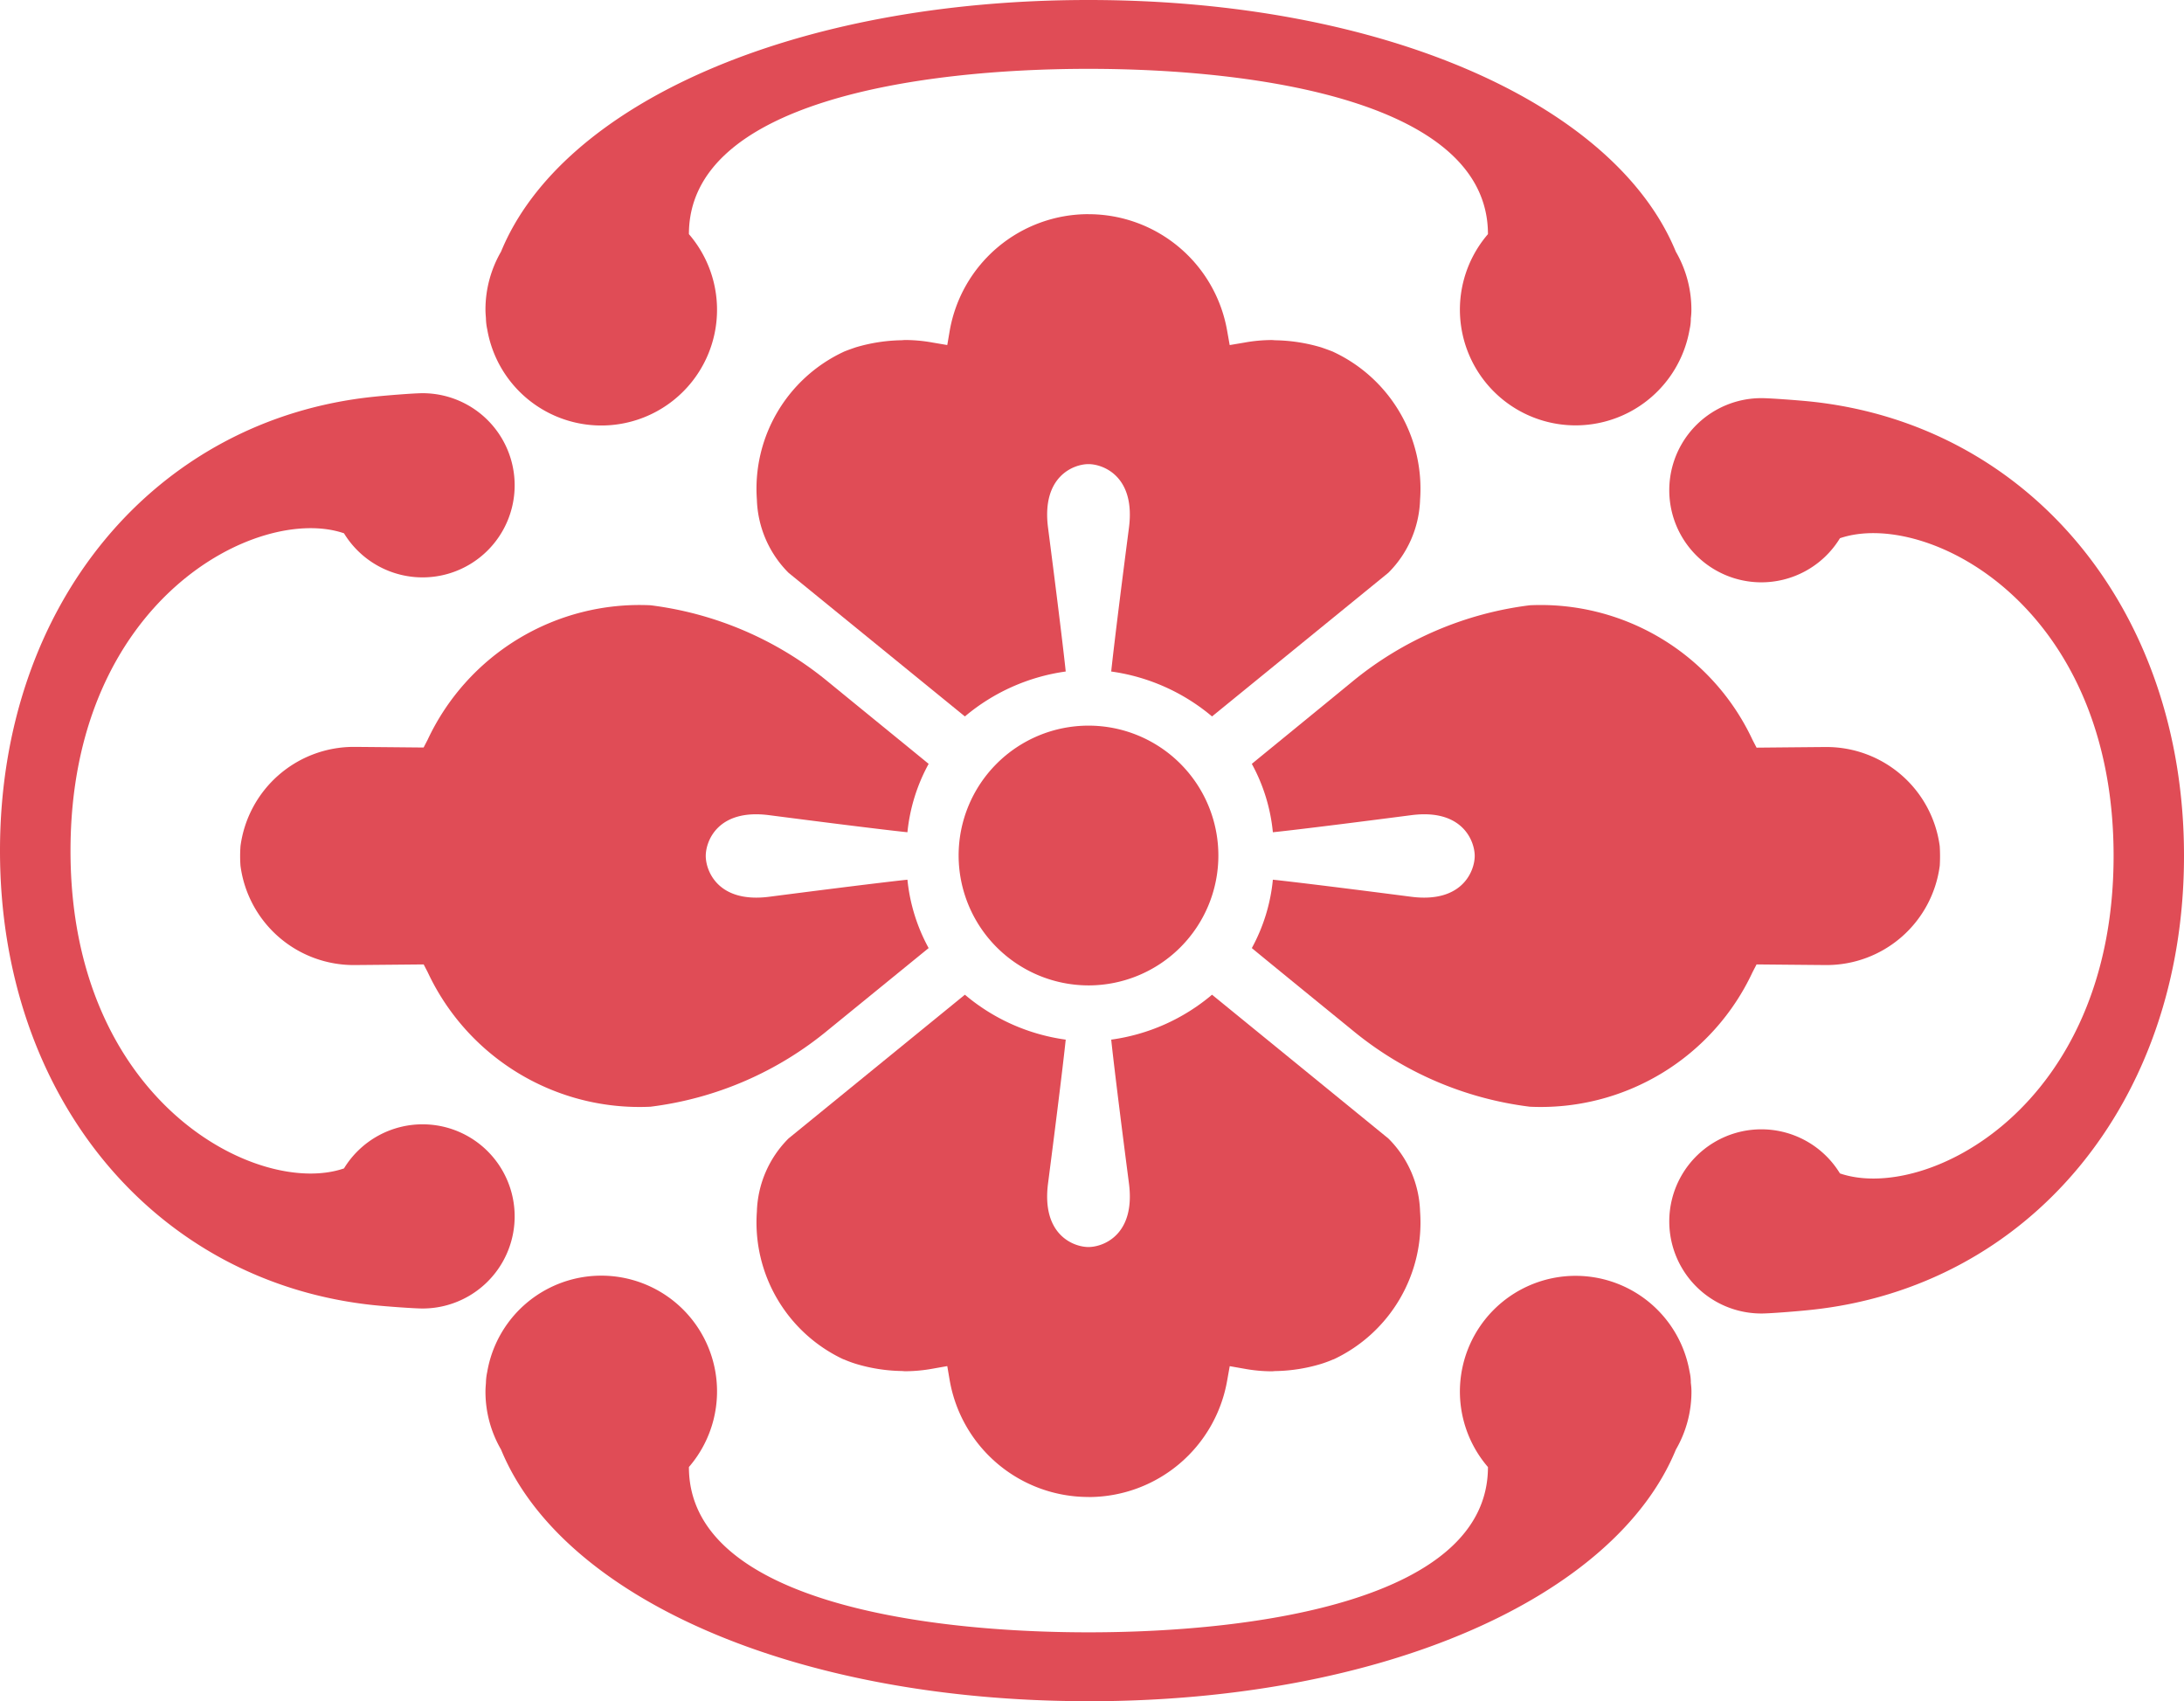
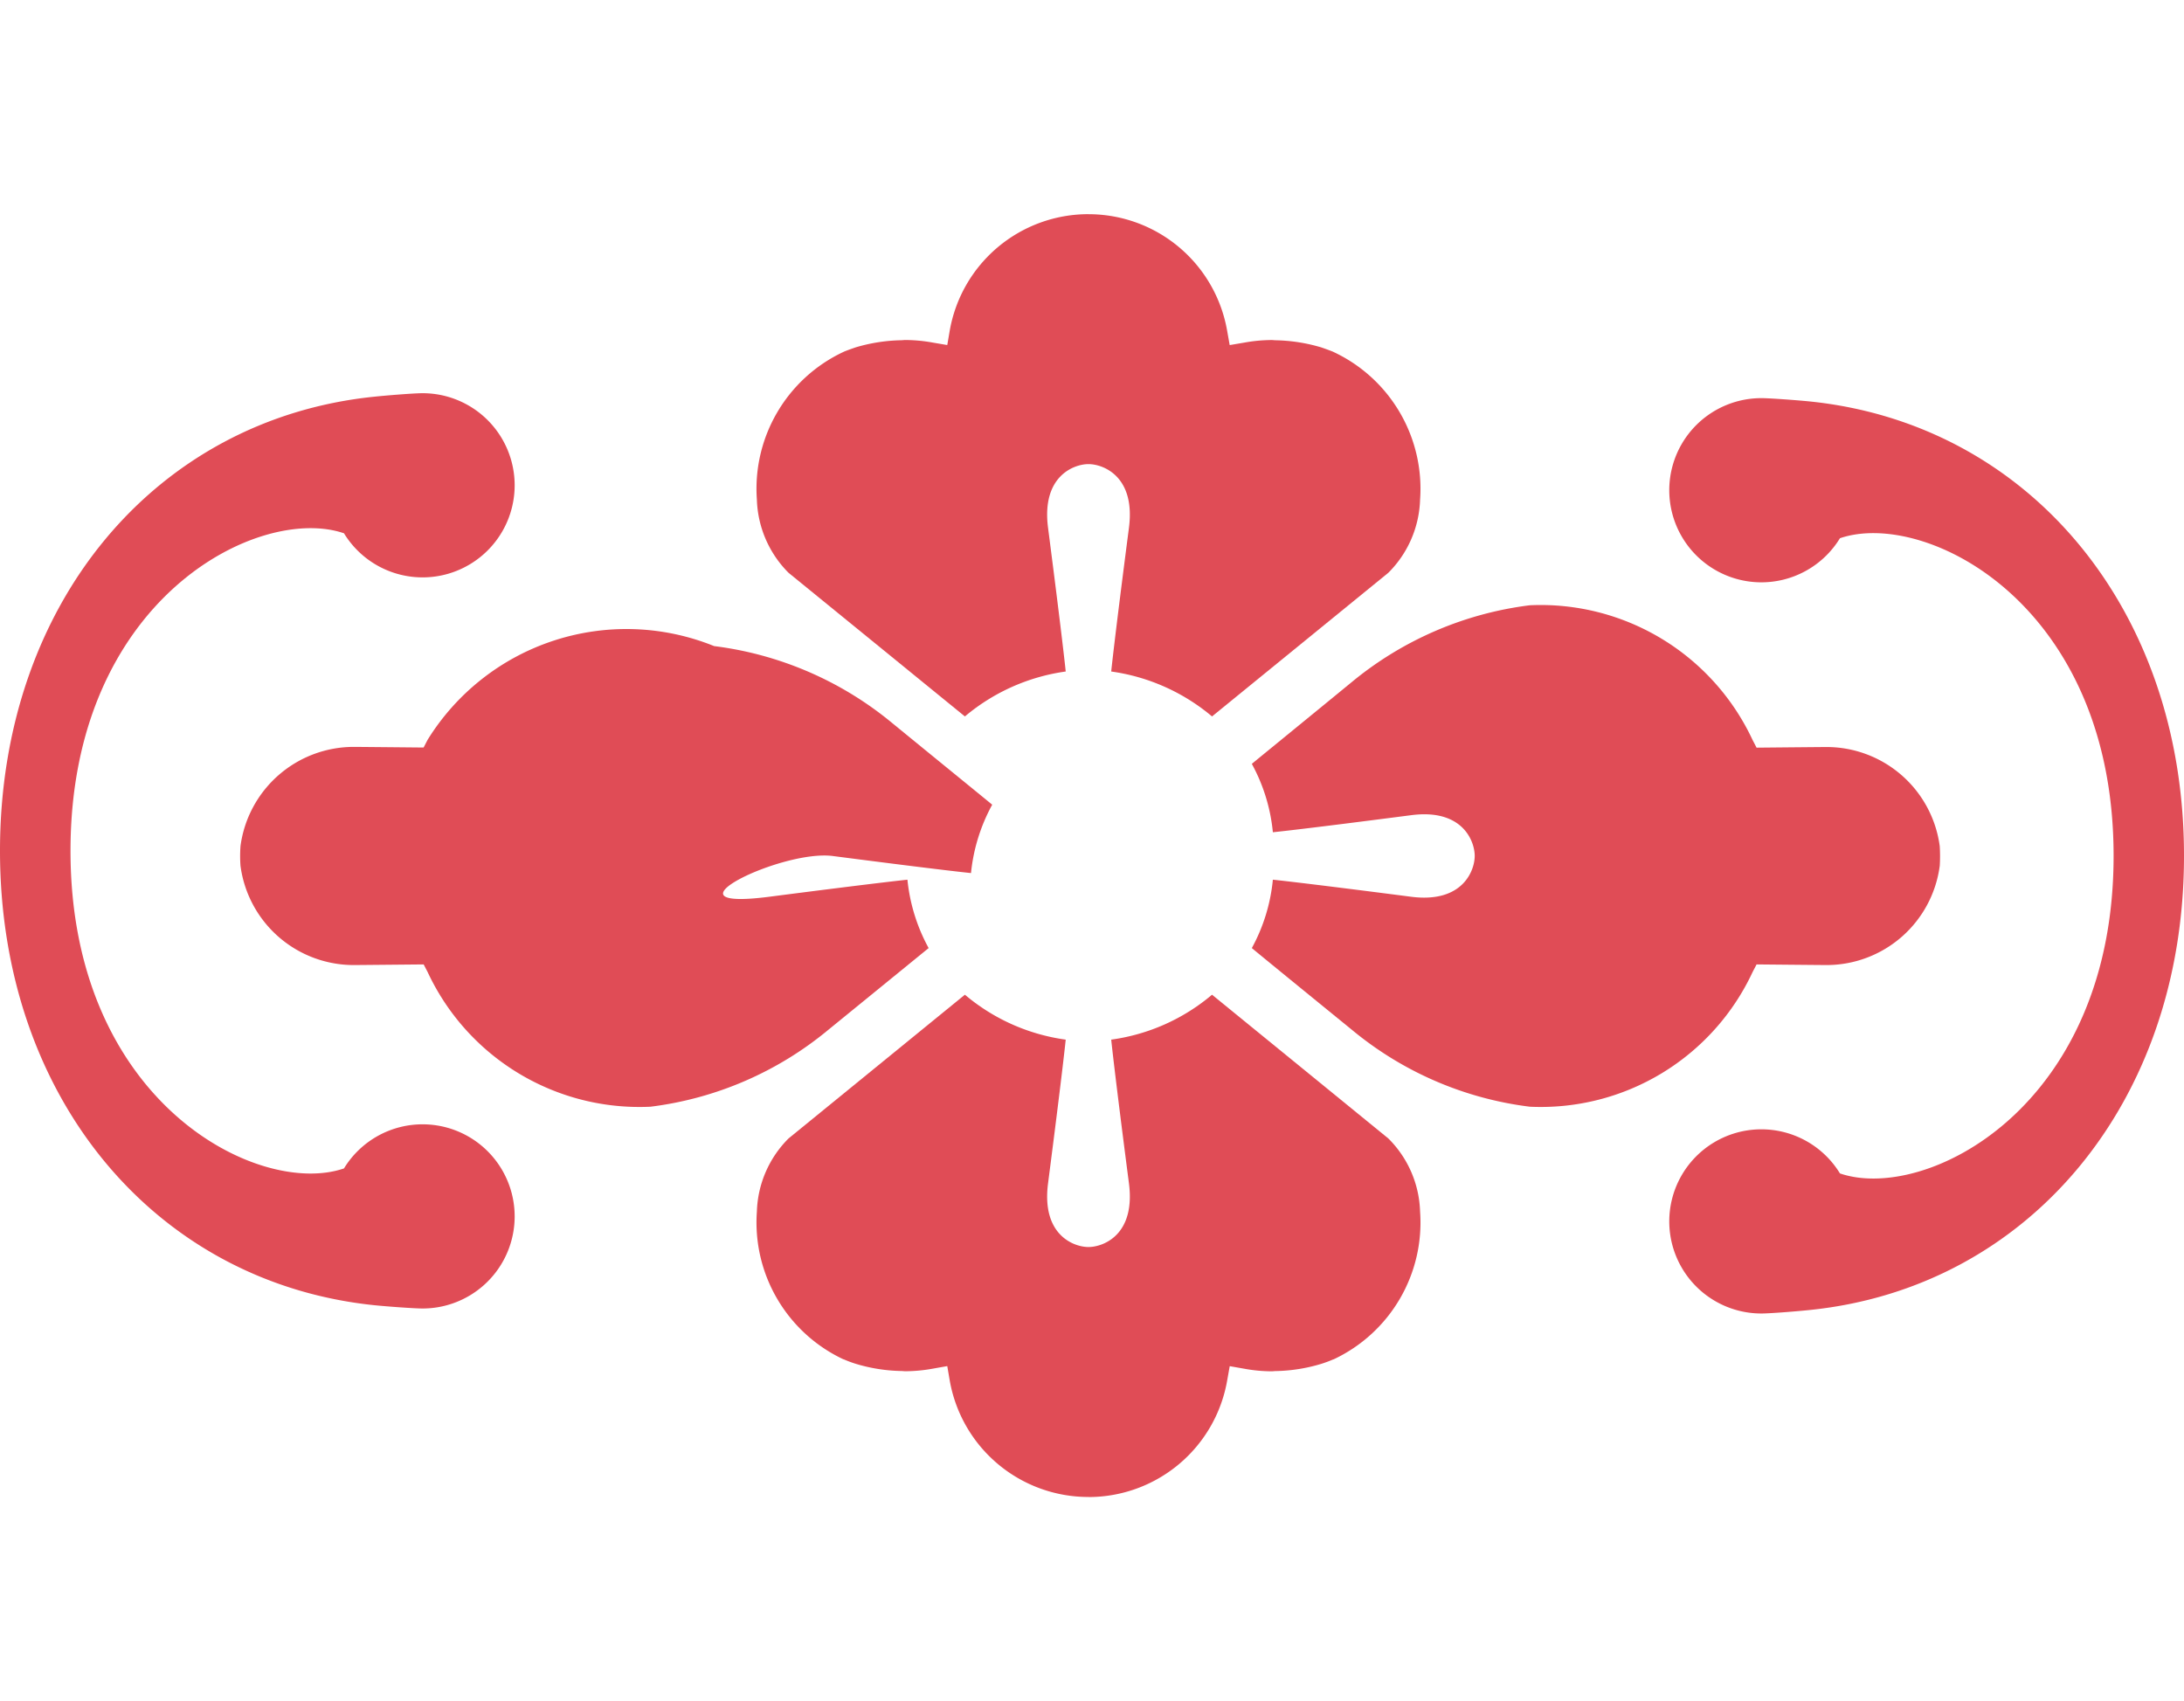
<svg xmlns="http://www.w3.org/2000/svg" width="65.484" height="51.005" viewBox="0 0 65.484 51.005">
  <g transform="translate(-288 290)" style="isolation:isolate">
-     <path d="M11.931,12.927a3.894,3.894,0,1,1,3.893,3.891,3.9,3.9,0,0,1-3.893-3.891" transform="translate(304.812 -277.274)" fill="#e04c56" />
    <path d="M19.362,2.665a4.221,4.221,0,0,0-4.161,3.5l-.072.422-.012,0v0l-.424-.072a4.685,4.685,0,0,0-.824-.077c-.043,0-.082.007-.123.007a5.107,5.107,0,0,0-1.366.214c-.118.041-.236.082-.349.128l-.024.012A4.531,4.531,0,0,0,9.42,11.225a3.246,3.246,0,0,0,.949,2.192l5.288,4.307a5.967,5.967,0,0,1,3.023-1.347s-.089-.9-.53-4.31c-.2-1.544.771-1.908,1.212-1.908s1.414.364,1.214,1.908c-.443,3.414-.532,4.31-.532,4.31a5.967,5.967,0,0,1,3.023,1.347l5.286-4.307a3.234,3.234,0,0,0,.952-2.192A4.528,4.528,0,0,0,26.717,6.8l-.024-.012c-.116-.046-.231-.087-.349-.128a5.107,5.107,0,0,0-1.366-.214c-.041,0-.08-.007-.123-.007a4.637,4.637,0,0,0-.821.077l-.426.072v0l-.012,0-.075-.422a4.219,4.219,0,0,0-4.158-3.5" transform="translate(301.274 -286.244)" fill="#e04c56" />
    <path d="M19.362,27.438a4.221,4.221,0,0,1-4.161-3.5l-.072-.422-.012,0v0l-.424.075a4.685,4.685,0,0,1-.824.077c-.043,0-.082-.007-.123-.007a5.014,5.014,0,0,1-1.366-.217,3.574,3.574,0,0,1-.349-.13l-.024-.007A4.533,4.533,0,0,1,9.42,18.881a3.234,3.234,0,0,1,.949-2.192l5.288-4.31a5.926,5.926,0,0,0,3.023,1.347s-.089.9-.53,4.31c-.2,1.547.771,1.908,1.212,1.908s1.414-.361,1.214-1.908c-.443-3.414-.532-4.31-.532-4.31a5.926,5.926,0,0,0,3.023-1.347l5.286,4.31a3.222,3.222,0,0,1,.952,2.192,4.53,4.53,0,0,1-2.587,4.428l-.024.007c-.116.051-.231.092-.349.13a5.014,5.014,0,0,1-1.366.217c-.041,0-.08.007-.123.007a4.638,4.638,0,0,1-.821-.077l-.426-.075v0l-.012,0-.075.422a4.219,4.219,0,0,1-4.158,3.5" transform="translate(301.274 -272.556)" fill="#e04c56" />
-     <path d="M24.122,28.63c-8.829,0-15.794-3.113-17.613-7.545a3.458,3.458,0,0,1-.467-1.735c0-.089.007-.176.014-.265a1.7,1.7,0,0,1,.039-.328,3.47,3.47,0,1,1,6.047,2.852c0,3.965,6.88,4.956,11.98,4.956S36.1,25.576,36.1,21.61a3.469,3.469,0,1,1,6.047-2.852,1.414,1.414,0,0,1,.036.328,1.961,1.961,0,0,1,.019.265,3.458,3.458,0,0,1-.467,1.735c-1.821,4.433-8.784,7.545-17.613,7.545" transform="translate(296.514 -267.625)" fill="#e04c56" />
-     <path d="M24.122,0C15.293,0,8.328,3.115,6.509,7.545A3.465,3.465,0,0,0,6.042,9.28c0,.089.007.176.014.265a1.7,1.7,0,0,0,.039.328A3.47,3.47,0,1,0,12.142,7.02c0-3.965,6.88-4.956,11.98-4.956S36.1,3.055,36.1,7.02a3.469,3.469,0,1,0,6.047,2.852,1.414,1.414,0,0,0,.036-.328A1.961,1.961,0,0,0,42.2,9.28a3.465,3.465,0,0,0-.467-1.735C39.914,3.115,32.952,0,24.122,0" transform="translate(296.514 -290)" fill="#e04c56" />
    <path d="M36.209,18.673c0-7.4-4.662-12.939-11.212-13.616-.383-.039-1.207-.1-1.455-.1a2.761,2.761,0,1,0,2.351,4.2c2.561-.875,8.205,1.973,8.205,9.523s-5.645,10.4-8.205,9.521a2.761,2.761,0,1,0-2.351,4.2c.248,0,1.072-.065,1.455-.106,6.55-.675,11.212-6.213,11.212-13.614" transform="translate(317.275 -283.02)" fill="#e04c56" />
    <path d="M0,18.613C0,11.21,4.659,5.674,11.21,5c.385-.041,1.209-.106,1.458-.106a2.761,2.761,0,1,1-2.354,4.2c-2.558-.877-8.2,1.971-8.2,9.521s5.645,10.4,8.2,9.521a2.761,2.761,0,1,1,2.354,4.2c-.248,0-1.072-.06-1.458-.1C4.659,31.552,0,26.016,0,18.613" transform="translate(288 -283.105)" fill="#e04c56" />
    <path d="M36.208,15.353a3.423,3.423,0,0,1-3.392,2.973c-.113,0-2.1-.019-2.1-.019l-.12.231a7.005,7.005,0,0,1-6.68,4.035,10.347,10.347,0,0,1-5.334-2.306c-1.26-1.026-2.7-2.2-3-2.45a5.344,5.344,0,0,0,.631-2.05s.73.07,4.144.511c1.544.2,1.908-.781,1.908-1.224s-.364-1.424-1.908-1.221c-3.414.443-4.144.511-4.144.511a5.331,5.331,0,0,0-.631-2.05c.3-.248,1.744-1.424,3-2.455a10.4,10.4,0,0,1,5.334-2.3,7.011,7.011,0,0,1,6.68,4.038l.12.231s1.985-.019,2.1-.019a3.425,3.425,0,0,1,3.392,2.973,4.9,4.9,0,0,1,0,.6" transform="translate(309.952 -279.392)" fill="#e04c56" />
-     <path d="M3,15.353a3.426,3.426,0,0,0,3.392,2.973c.116,0,2.1-.019,2.1-.019l.12.231a7.006,7.006,0,0,0,6.683,4.035,10.348,10.348,0,0,0,5.331-2.306l3.007-2.45a5.392,5.392,0,0,1-.636-2.05s-.725.07-4.141.511c-1.544.2-1.906-.781-1.906-1.224s.361-1.424,1.906-1.221c3.416.443,4.141.511,4.141.511a5.379,5.379,0,0,1,.636-2.05c-.3-.248-1.747-1.424-3.007-2.455a10.4,10.4,0,0,0-5.331-2.3A7.012,7.012,0,0,0,8.61,11.573l-.12.231s-1.983-.019-2.1-.019A3.428,3.428,0,0,0,3,14.758a4.088,4.088,0,0,0,0,.6" transform="translate(292.211 -279.392)" fill="#e04c56" />
+     <path d="M3,15.353a3.426,3.426,0,0,0,3.392,2.973c.116,0,2.1-.019,2.1-.019l.12.231a7.006,7.006,0,0,0,6.683,4.035,10.348,10.348,0,0,0,5.331-2.306l3.007-2.45a5.392,5.392,0,0,1-.636-2.05s-.725.07-4.141.511s.361-1.424,1.906-1.221c3.416.443,4.141.511,4.141.511a5.379,5.379,0,0,1,.636-2.05c-.3-.248-1.747-1.424-3.007-2.455a10.4,10.4,0,0,0-5.331-2.3A7.012,7.012,0,0,0,8.61,11.573l-.12.231s-1.983-.019-2.1-.019A3.428,3.428,0,0,0,3,14.758a4.088,4.088,0,0,0,0,.6" transform="translate(292.211 -279.392)" fill="#e04c56" />
  </g>
</svg>